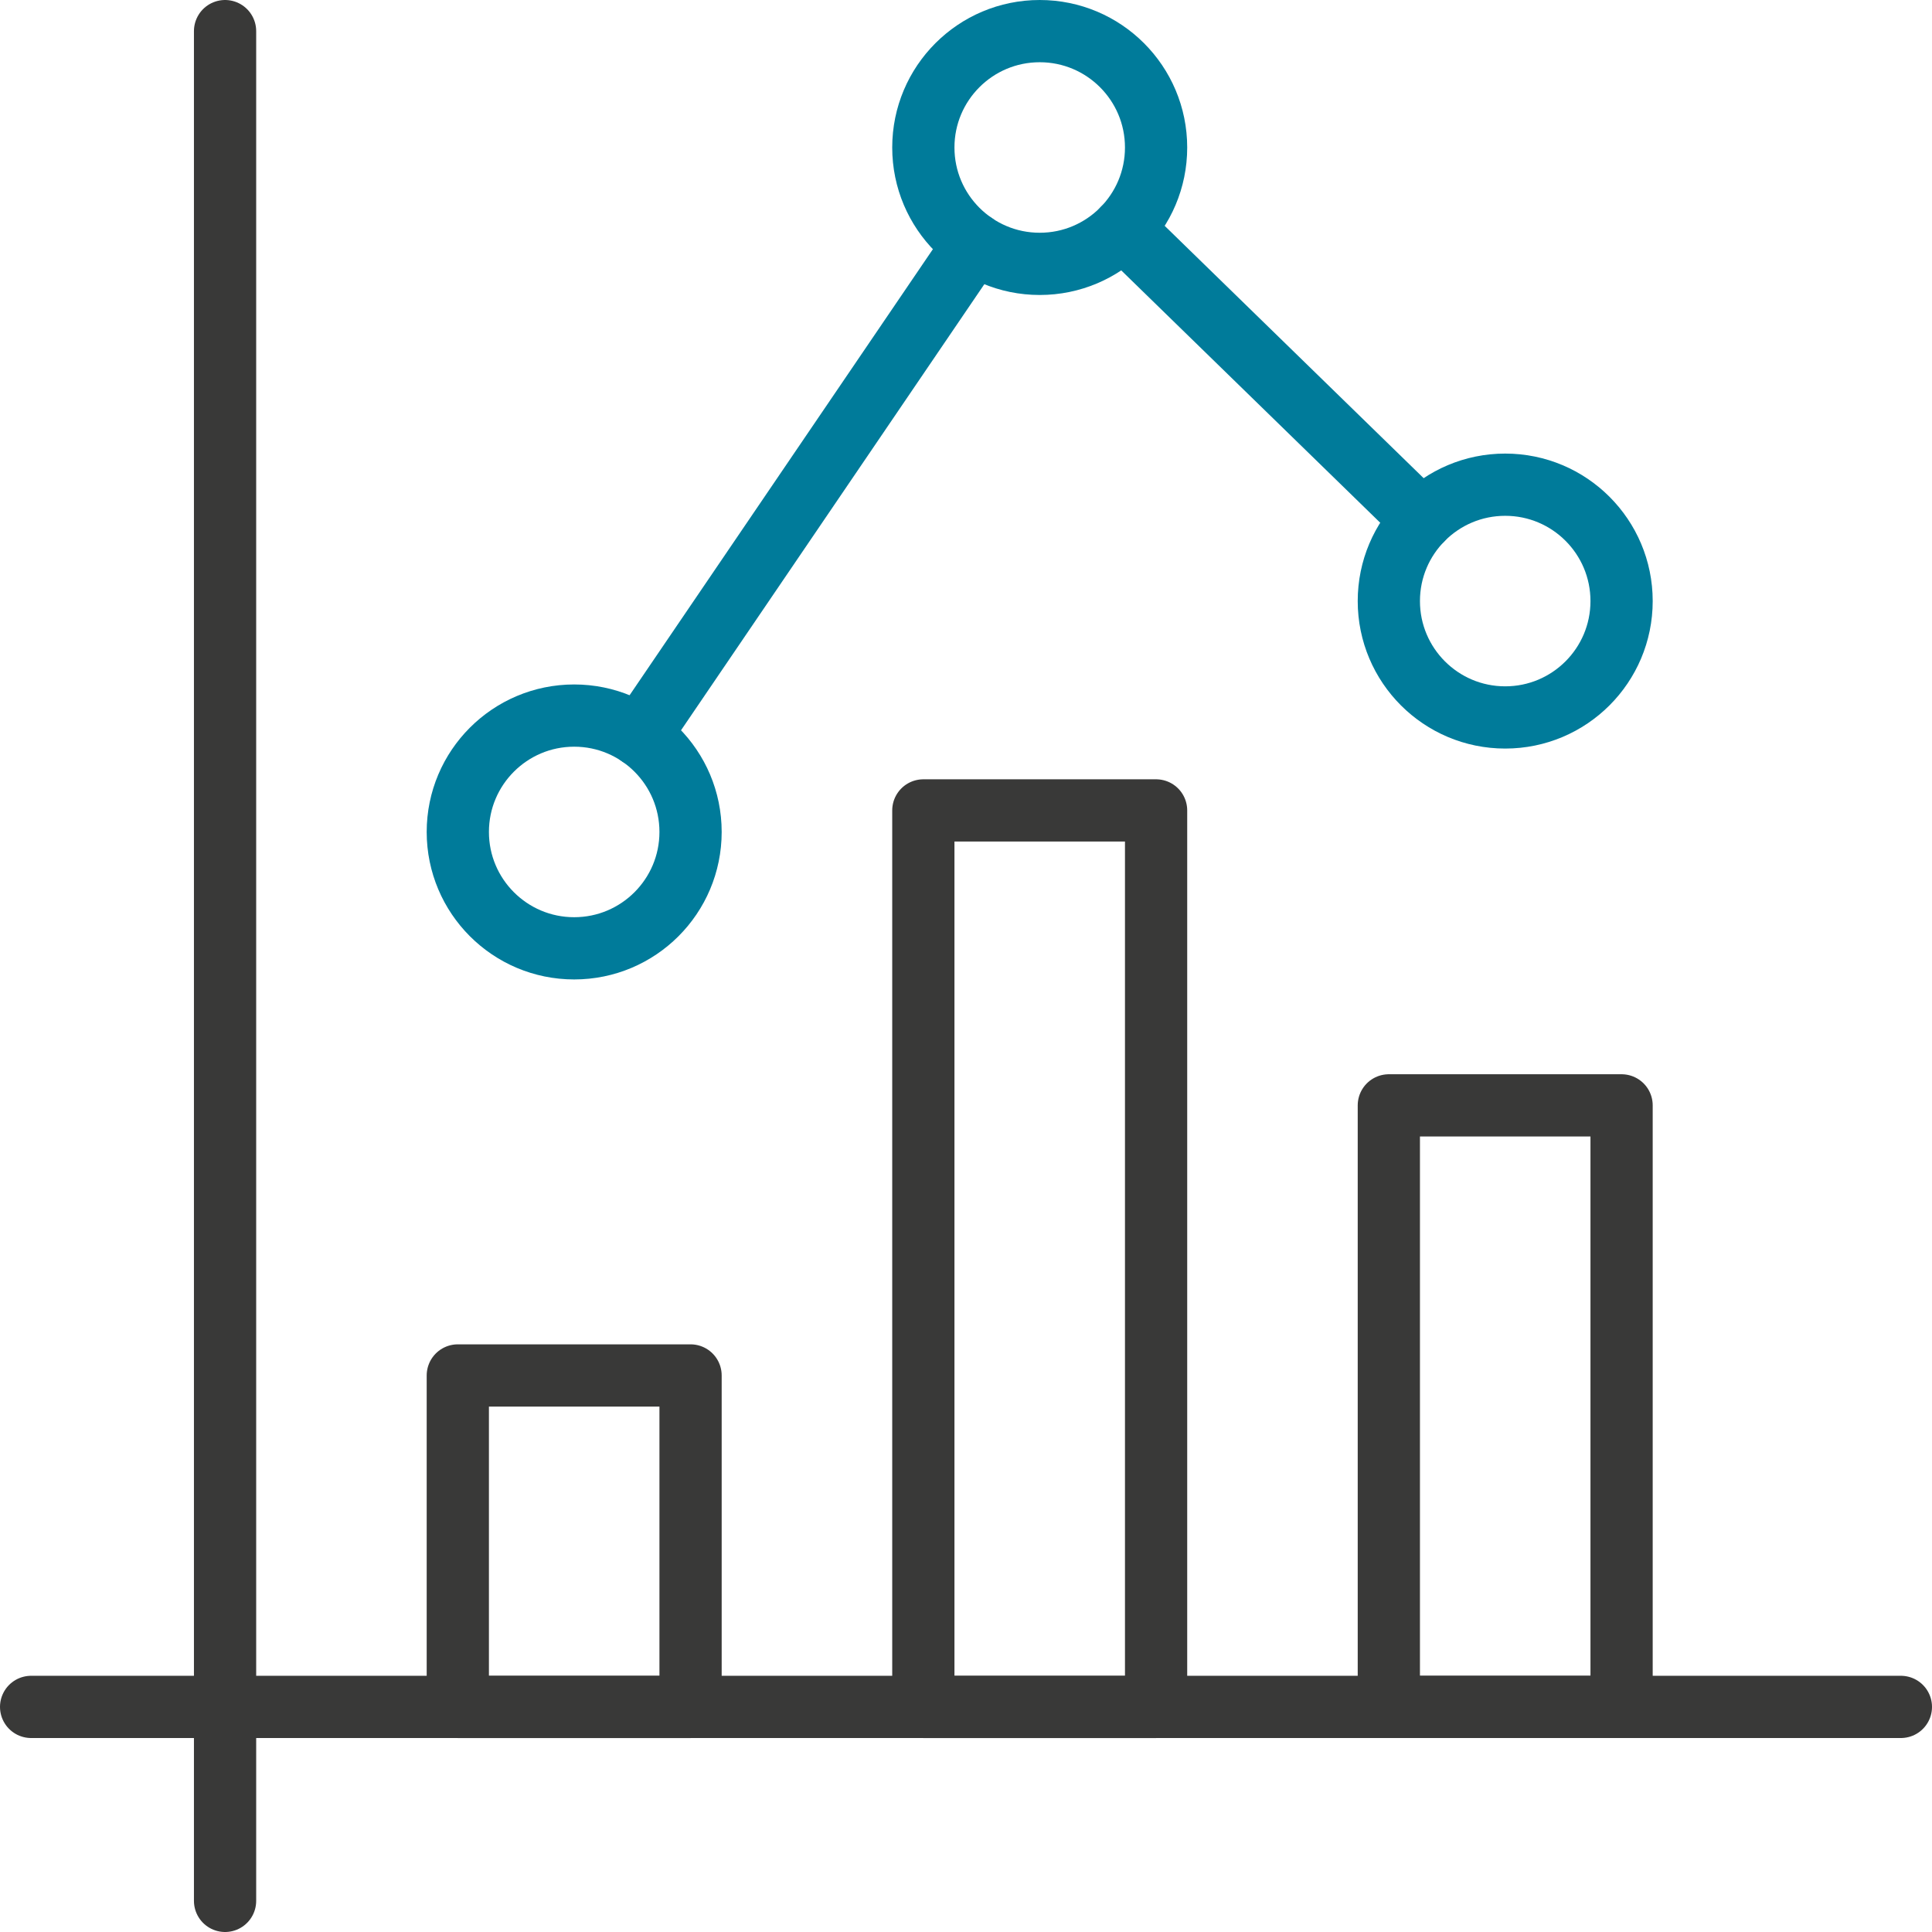
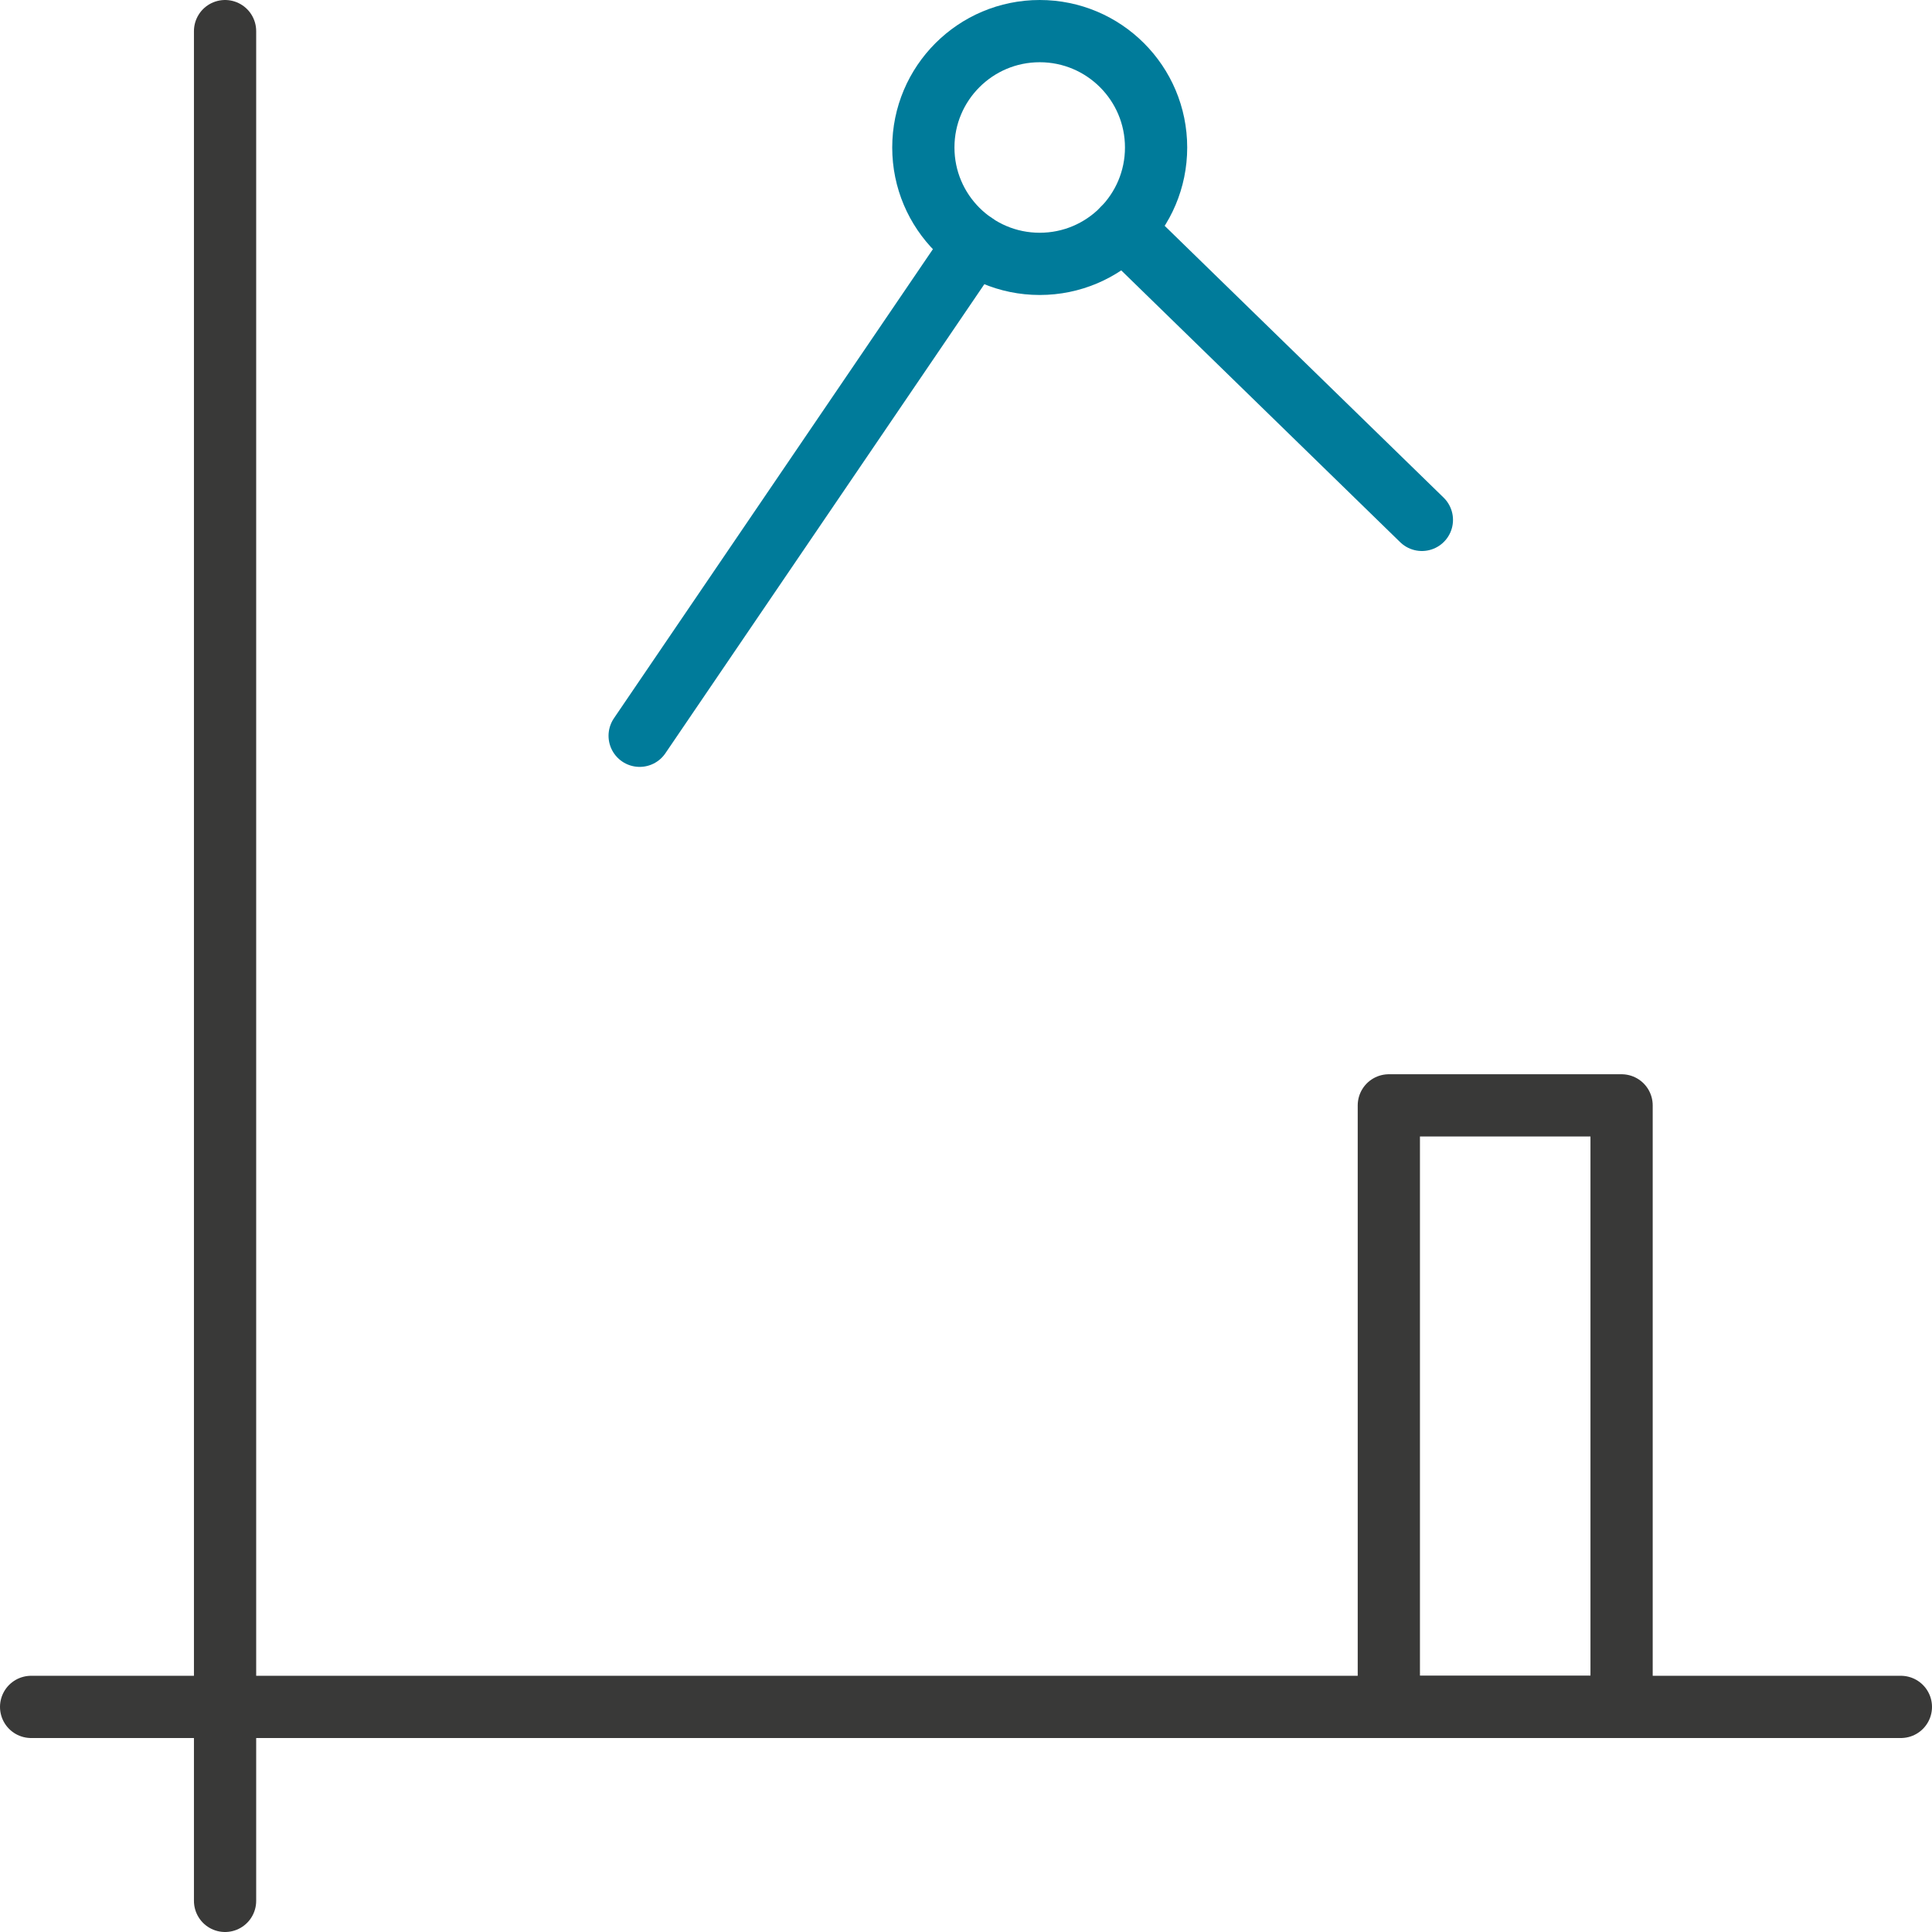
<svg xmlns="http://www.w3.org/2000/svg" id="Livello_1" viewBox="0 0 620.9 620.9">
  <defs>
    <style>.cls-1{stroke:#393938;}.cls-1,.cls-2{fill:none;stroke-linecap:round;stroke-linejoin:round;stroke-width:20px;}.cls-2{stroke:#007b9a;}</style>
  </defs>
  <line class="cls-1" x1="72.33" y1="10" x2="72.33" y2="610.9" />
  <line class="cls-1" x1="10" y1="548.56" x2="610.9" y2="548.56" />
-   <rect class="cls-1" x="147.13" y="442.04" width="74.8" height="106.53" />
-   <rect class="cls-1" x="296.74" y="260.45" width="74.8" height="288.12" />
  <rect class="cls-1" x="446.34" y="355.24" width="74.8" height="193.32" />
-   <circle class="cls-2" cx="184.53" cy="267.37" r="37.4" />
  <circle class="cls-2" cx="334.14" cy="47.4" r="37.4" />
-   <circle class="cls-2" cx="483.74" cy="193.17" r="37.4" />
  <line class="cls-2" x1="313.1" y1="78.32" x2="205.57" y2="236.46" />
  <line class="cls-2" x1="456.96" y1="167.08" x2="360.91" y2="73.49" />
</svg>